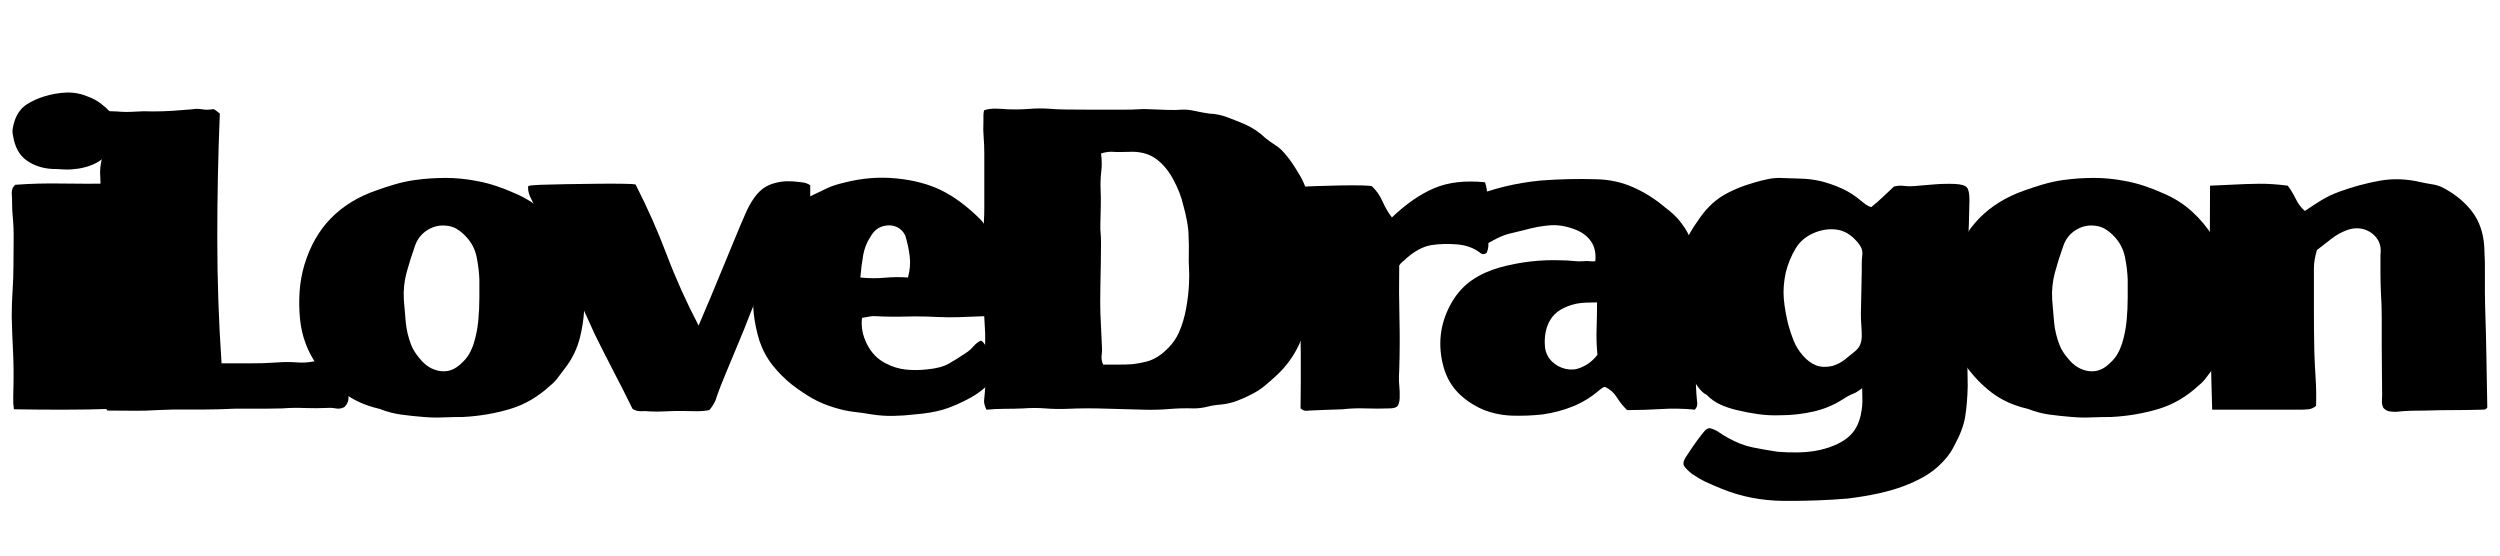
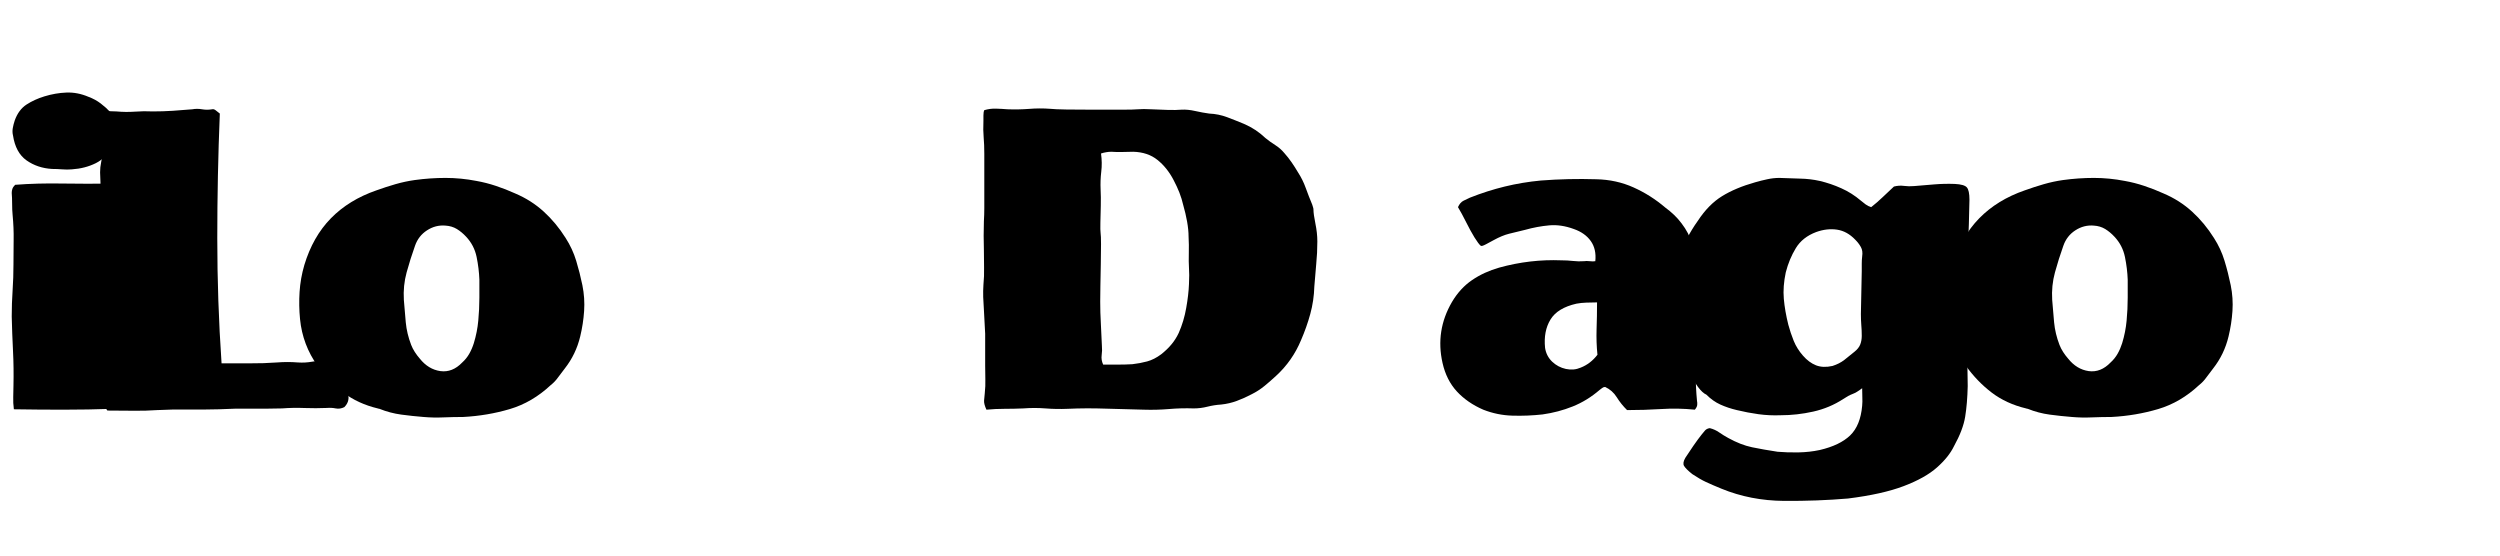
<svg xmlns="http://www.w3.org/2000/svg" version="1.2" preserveAspectRatio="xMidYMid meet" height="200" viewBox="0 0 675 150" zoomAndPan="magnify" width="900">
  <defs />
  <g id="bf3fcb318d">
    <g style="fill:#000000;fill-opacity:1;">
      <g transform="translate(-3.786, 110.616)">
        <path d="M 15.766 -84.594 C 17.766 -85.207 19.75 -85.551 21.719 -85.625 C 23.695 -85.707 25.688 -85.32 27.688 -84.469 C 28.926 -84.008 30.023 -83.41 30.984 -82.672 C 31.953 -81.941 32.828 -81.148 33.609 -80.297 C 34.609 -79.211 35.125 -77.766 35.156 -75.953 C 35.195 -74.141 34.953 -72.691 34.422 -71.609 C 33.18 -69.211 31.594 -67.531 29.656 -66.562 C 27.727 -65.602 25.566 -65.047 23.172 -64.891 C 22.328 -64.816 21.457 -64.816 20.562 -64.891 C 19.676 -64.961 18.77 -65 17.844 -65 C 15.219 -65.156 12.922 -65.926 10.953 -67.312 C 8.984 -68.707 7.766 -70.953 7.297 -74.047 C 7.141 -74.66 7.117 -75.316 7.234 -76.016 C 7.359 -76.711 7.535 -77.406 7.766 -78.094 C 8.461 -80.031 9.523 -81.461 10.953 -82.391 C 12.379 -83.316 13.984 -84.051 15.766 -84.594 Z M 34.188 -61.062 C 34.645 -60.445 34.93 -59.828 35.047 -59.203 C 35.16 -58.586 35.18 -57.973 35.109 -57.359 C 35.109 -54.891 35.066 -52.266 34.984 -49.484 C 34.91 -46.703 34.875 -44.07 34.875 -41.594 C 34.875 -38.738 34.875 -35.898 34.875 -33.078 C 34.875 -30.266 34.914 -27.426 35 -24.562 C 35 -21.781 34.957 -19.02 34.875 -16.281 C 34.801 -13.539 34.766 -10.738 34.766 -7.875 C 34.68 -7.102 34.676 -6.332 34.75 -5.562 C 34.832 -4.789 34.914 -3.977 35 -3.125 C 35.07 -2.664 35.086 -2.203 35.047 -1.734 C 35.016 -1.273 34.727 -0.773 34.188 -0.234 C 29.781 -0.078 25.352 0 20.906 0 C 16.469 0 12.008 -0.035 7.531 -0.109 C 7.375 -1.273 7.316 -2.379 7.359 -3.422 C 7.398 -4.461 7.422 -5.484 7.422 -6.484 C 7.492 -9.648 7.453 -12.781 7.297 -15.875 C 7.141 -18.969 7.023 -22.055 6.953 -25.141 C 6.953 -27.535 7.031 -29.891 7.188 -32.203 C 7.344 -34.523 7.422 -36.848 7.422 -39.172 C 7.422 -41.484 7.438 -43.703 7.469 -45.828 C 7.508 -47.953 7.414 -50.211 7.188 -52.609 C 7.102 -53.453 7.062 -54.438 7.062 -55.562 C 7.062 -56.688 7.023 -57.672 6.953 -58.516 C 6.953 -58.898 7.008 -59.266 7.125 -59.609 C 7.238 -59.961 7.488 -60.332 7.875 -60.719 C 11.895 -61.031 16.18 -61.145 20.734 -61.062 C 25.297 -60.988 29.781 -60.988 34.188 -61.062 Z M 34.188 -61.062" style="stroke:none" />
      </g>
    </g>
    <g style="fill:#000000;fill-opacity:1;">
      <g transform="translate(20.072, 110.616)">
        <path d="M 37.203 -81.109 C 37.504 -81.191 37.828 -81.098 38.172 -80.828 C 38.523 -80.555 38.895 -80.266 39.281 -79.953 C 38.82 -68.754 38.594 -57.535 38.594 -46.297 C 38.594 -35.055 38.977 -23.797 39.75 -12.516 L 47.391 -12.516 C 48.629 -12.516 49.848 -12.531 51.047 -12.562 C 52.242 -12.602 53.457 -12.664 54.688 -12.75 C 56.625 -12.906 58.52 -12.906 60.375 -12.75 C 61.688 -12.664 62.977 -12.738 64.25 -12.969 C 65.531 -13.207 66.785 -13.25 68.016 -13.094 C 68.711 -13.02 69.426 -13 70.156 -13.031 C 70.895 -13.07 71.613 -13.129 72.312 -13.203 C 73.156 -13.359 73.734 -13.094 74.047 -12.406 L 73.922 -7.641 C 73.773 -6.328 73.797 -5.07 73.984 -3.875 C 74.18 -2.676 73.816 -1.613 72.891 -0.688 C 72.117 -0.301 71.344 -0.188 70.562 -0.344 C 69.789 -0.5 68.984 -0.539 68.141 -0.469 C 66.203 -0.383 64.207 -0.379 62.156 -0.453 C 60.113 -0.535 58.086 -0.5 56.078 -0.344 C 53.223 -0.27 50.383 -0.25 47.562 -0.281 C 44.75 -0.32 41.91 -0.266 39.047 -0.109 C 36.266 -0.035 33.484 -0.016 30.703 -0.047 C 27.922 -0.086 25.141 -0.035 22.359 0.109 C 20.203 0.266 17.984 0.32 15.703 0.281 C 13.422 0.25 11.16 0.234 8.922 0.234 C 8.148 -0.691 7.766 -1.695 7.766 -2.781 C 7.766 -5.25 7.801 -7.738 7.875 -10.25 C 7.957 -12.758 7.879 -15.211 7.641 -17.609 C 7.492 -19.461 7.477 -21.316 7.594 -23.172 C 7.707 -25.023 7.648 -26.879 7.422 -28.734 C 7.336 -30.43 7.297 -32.129 7.297 -33.828 C 7.297 -35.535 7.258 -37.238 7.188 -38.938 C 7.188 -41.633 7.281 -44.316 7.469 -46.984 C 7.664 -49.648 7.648 -52.297 7.422 -54.922 C 7.266 -56.473 7.164 -58.02 7.125 -59.562 C 7.082 -61.102 7.023 -62.609 6.953 -64.078 C 6.953 -65.004 7.047 -65.91 7.234 -66.797 C 7.43 -67.691 7.492 -68.562 7.422 -69.406 C 7.422 -70.414 7.359 -71.727 7.234 -73.344 C 7.117 -74.969 7.062 -76.473 7.062 -77.859 C 7.062 -79.254 7.219 -80.066 7.531 -80.297 C 8.145 -80.535 8.781 -80.633 9.438 -80.594 C 10.094 -80.551 10.734 -80.531 11.359 -80.531 C 13.055 -80.375 14.711 -80.352 16.328 -80.469 C 17.953 -80.594 19.578 -80.613 21.203 -80.531 C 22.984 -80.531 24.781 -80.586 26.594 -80.703 C 28.406 -80.816 30.16 -80.953 31.859 -81.109 C 32.711 -81.266 33.582 -81.266 34.469 -81.109 C 35.363 -80.953 36.273 -80.953 37.203 -81.109 Z M 37.203 -81.109" style="stroke:none" />
      </g>
    </g>
    <g style="fill:#000000;fill-opacity:1;">
      <g transform="translate(75.557, 110.616)">
        <path d="M 36.391 -62 C 39.172 -62.383 41.953 -62.578 44.734 -62.578 C 47.516 -62.578 50.297 -62.305 53.078 -61.766 C 54.848 -61.453 56.602 -61.004 58.344 -60.422 C 60.082 -59.848 61.801 -59.176 63.5 -58.406 C 66.438 -57.164 69.023 -55.52 71.266 -53.469 C 73.504 -51.426 75.473 -49.051 77.172 -46.344 C 78.41 -44.414 79.359 -42.367 80.016 -40.203 C 80.672 -38.047 81.227 -35.848 81.688 -33.609 C 82.156 -31.285 82.312 -28.961 82.156 -26.641 C 82 -24.328 81.648 -22.051 81.109 -19.812 C 80.336 -16.57 78.945 -13.676 76.938 -11.125 C 76.32 -10.352 75.723 -9.562 75.141 -8.75 C 74.566 -7.938 73.891 -7.223 73.109 -6.609 C 69.797 -3.516 66.129 -1.367 62.109 -0.172 C 58.086 1.023 53.879 1.738 49.484 1.969 C 47.773 1.969 46.016 2.004 44.203 2.078 C 42.391 2.16 40.594 2.125 38.812 1.969 C 36.812 1.812 34.805 1.598 32.797 1.328 C 30.785 1.055 28.816 0.535 26.891 -0.234 C 26.805 -0.234 26.723 -0.25 26.641 -0.281 C 26.566 -0.32 26.492 -0.344 26.422 -0.344 C 22.867 -1.195 19.773 -2.625 17.141 -4.625 C 14.516 -6.633 12.203 -9.031 10.203 -11.812 C 7.492 -15.602 5.91 -19.816 5.453 -24.453 C 5.211 -26.922 5.172 -29.367 5.328 -31.797 C 5.484 -34.234 5.91 -36.648 6.609 -39.047 C 8.148 -44.148 10.539 -48.359 13.781 -51.672 C 17.031 -54.992 21.129 -57.508 26.078 -59.219 C 27.773 -59.832 29.488 -60.391 31.219 -60.891 C 32.957 -61.391 34.68 -61.758 36.391 -62 Z M 44.734 -49.703 C 42.953 -49.859 41.285 -49.43 39.734 -48.422 C 38.191 -47.422 37.113 -46.035 36.5 -44.266 C 35.645 -41.867 34.891 -39.473 34.234 -37.078 C 33.578 -34.68 33.328 -32.207 33.484 -29.656 C 33.641 -27.656 33.812 -25.629 34 -23.578 C 34.195 -21.535 34.68 -19.508 35.453 -17.5 C 35.691 -16.875 36.02 -16.234 36.438 -15.578 C 36.863 -14.922 37.312 -14.328 37.781 -13.797 C 39.32 -11.859 41.172 -10.734 43.328 -10.422 C 45.492 -10.117 47.469 -10.895 49.25 -12.75 C 50.02 -13.445 50.656 -14.238 51.156 -15.125 C 51.656 -16.008 52.062 -16.953 52.375 -17.953 C 52.988 -19.961 53.391 -21.988 53.578 -24.031 C 53.773 -26.082 53.875 -28.156 53.875 -30.25 L 53.875 -35.109 C 53.801 -37.117 53.551 -39.164 53.125 -41.25 C 52.695 -43.332 51.754 -45.148 50.297 -46.703 C 49.516 -47.547 48.68 -48.238 47.797 -48.781 C 46.91 -49.32 45.891 -49.629 44.734 -49.703 Z M 44.734 -49.703" style="stroke:none" />
      </g>
    </g>
    <g style="fill:#000000;fill-opacity:1;">
      <g transform="translate(140.31, 110.616)">
-         <path d="M 73.812 -61.641 C 74.508 -61.566 75.281 -61.488 76.125 -61.406 C 76.977 -61.332 77.754 -61.066 78.453 -60.609 L 78.453 -52.031 C 78.367 -51.801 78.328 -51.508 78.328 -51.156 C 78.328 -50.812 78.25 -50.523 78.094 -50.297 C 78.02 -50.211 77.848 -50.172 77.578 -50.172 C 77.305 -50.172 77.133 -50.172 77.062 -50.172 C 75.352 -50.555 73.844 -50.207 72.531 -49.125 C 71.219 -48.051 70.332 -46.852 69.875 -45.531 C 68.633 -42.445 67.375 -39.188 66.094 -35.75 C 64.82 -32.312 63.531 -29.008 62.219 -25.844 C 61.219 -23.219 60.176 -20.629 59.094 -18.078 C 58.008 -15.523 56.93 -12.938 55.859 -10.312 C 55.316 -9 54.789 -7.703 54.281 -6.422 C 53.781 -5.148 53.301 -3.82 52.844 -2.438 C 52.457 -1.582 51.914 -0.734 51.219 0.109 C 49.977 0.348 48.703 0.445 47.391 0.406 C 46.078 0.363 44.766 0.344 43.453 0.344 C 42.066 0.344 40.676 0.379 39.281 0.453 C 37.895 0.535 36.539 0.539 35.219 0.469 C 34.445 0.383 33.633 0.363 32.781 0.406 C 31.938 0.445 31.164 0.234 30.469 -0.234 C 28.77 -3.711 27.051 -7.109 25.312 -10.422 C 23.582 -13.742 21.863 -17.145 20.156 -20.625 C 17.613 -26.188 15.102 -31.75 12.625 -37.312 C 10.156 -42.875 7.492 -48.359 4.641 -53.766 L 3.016 -57.125 C 2.785 -57.508 2.594 -58.008 2.438 -58.625 C 2.281 -59.25 2.238 -59.832 2.312 -60.375 C 2.551 -60.531 3.633 -60.645 5.562 -60.719 C 7.488 -60.789 9.82 -60.848 12.562 -60.891 C 15.312 -60.93 18.055 -60.969 20.797 -61 C 23.535 -61.039 25.891 -61.039 27.859 -61 C 29.836 -60.969 30.977 -60.91 31.281 -60.828 C 34.445 -54.648 37.25 -48.336 39.688 -41.891 C 42.125 -35.441 45 -29.051 48.312 -22.719 L 51.562 -30.359 C 52.875 -33.598 54.207 -36.82 55.562 -40.031 C 56.914 -43.238 58.25 -46.461 59.562 -49.703 C 60.02 -50.785 60.539 -51.984 61.125 -53.297 C 61.707 -54.609 62.344 -55.77 63.031 -56.781 C 64.344 -58.789 65.926 -60.141 67.781 -60.828 C 69.633 -61.523 71.645 -61.797 73.812 -61.641 Z M 73.812 -61.641" style="stroke:none" />
-       </g>
+         </g>
    </g>
    <g style="fill:#000000;fill-opacity:1;">
      <g transform="translate(198.112, 110.616)">
-         <path d="M 43.797 -62.453 C 48.586 -61.992 52.719 -60.895 56.188 -59.156 C 59.664 -57.414 63.109 -54.848 66.516 -51.453 C 67.211 -50.754 67.77 -49.977 68.188 -49.125 C 68.613 -48.281 69.062 -47.43 69.531 -46.578 C 71.227 -43.492 72.27 -40.406 72.656 -37.312 C 73.039 -34.219 73.156 -30.816 73 -27.109 C 73 -26.648 72.922 -26.188 72.766 -25.719 C 72.691 -25.332 72.383 -25.16 71.844 -25.203 C 71.301 -25.242 70.836 -25.266 70.453 -25.266 C 68.367 -25.266 66.551 -25.223 65 -25.141 C 63.457 -25.066 61.895 -25.008 60.312 -24.969 C 58.727 -24.926 56.895 -24.945 54.812 -25.031 C 51.945 -25.188 49.125 -25.223 46.344 -25.141 C 43.562 -25.066 40.742 -25.109 37.891 -25.266 C 37.348 -25.266 36.805 -25.203 36.266 -25.078 C 35.723 -24.961 35.18 -24.867 34.641 -24.797 C 34.336 -22.398 34.785 -20.023 35.984 -17.672 C 37.18 -15.316 38.859 -13.598 41.016 -12.516 C 42.797 -11.586 44.629 -11.023 46.516 -10.828 C 48.41 -10.641 50.328 -10.66 52.266 -10.891 C 54.734 -11.117 56.68 -11.641 58.109 -12.453 C 59.535 -13.266 61.219 -14.328 63.156 -15.641 C 63.695 -16.023 64.234 -16.523 64.766 -17.141 C 65.305 -17.766 65.891 -18.234 66.516 -18.547 C 66.816 -18.773 67.258 -18.441 67.844 -17.547 C 68.426 -16.66 69.082 -15.52 69.812 -14.125 C 70.551 -12.738 71.266 -11.312 71.953 -9.844 C 70.797 -8.613 69.52 -7.398 68.125 -6.203 C 66.738 -5.004 65.352 -4.02 63.969 -3.25 C 61.258 -1.781 58.82 -0.719 56.656 -0.062 C 54.5 0.594 51.875 1.039 48.781 1.281 C 46.926 1.508 45.031 1.641 43.094 1.672 C 41.164 1.711 39.238 1.582 37.312 1.281 C 35.457 0.969 33.816 0.734 32.391 0.578 C 30.961 0.422 29.32 0.07 27.469 -0.469 C 25.145 -1.156 23.094 -2 21.312 -3 C 19.539 -4.008 17.691 -5.25 15.766 -6.719 C 13.828 -8.258 12.086 -9.992 10.547 -11.922 C 9.004 -13.859 7.805 -16.066 6.953 -18.547 C 6.18 -21.016 5.66 -23.52 5.391 -26.062 C 5.117 -28.613 5.176 -31.164 5.562 -33.719 C 6.102 -36.883 6.973 -39.938 8.172 -42.875 C 9.367 -45.812 11.008 -48.594 13.094 -51.219 C 14.25 -52.688 15.52 -54 16.906 -55.156 C 18.301 -56.312 19.848 -57.273 21.547 -58.047 C 23.016 -58.742 24.27 -59.344 25.312 -59.844 C 26.363 -60.352 27.852 -60.836 29.781 -61.297 C 32.176 -61.91 34.508 -62.312 36.781 -62.5 C 39.062 -62.695 41.398 -62.68 43.797 -62.453 Z M 45.312 -48.438 C 44.145 -49.52 42.734 -49.941 41.078 -49.703 C 39.422 -49.473 38.129 -48.625 37.203 -47.156 C 36.035 -45.457 35.281 -43.625 34.938 -41.656 C 34.594 -39.688 34.344 -37.695 34.188 -35.688 C 36.426 -35.457 38.586 -35.438 40.672 -35.625 C 42.754 -35.82 44.879 -35.844 47.047 -35.688 C 47.586 -37.695 47.738 -39.629 47.5 -41.484 C 47.27 -43.336 46.883 -45.148 46.344 -46.922 C 46.113 -47.461 45.77 -47.969 45.312 -48.438 Z M 45.312 -48.438" style="stroke:none" />
-       </g>
+         </g>
    </g>
    <g style="fill:#000000;fill-opacity:1;">
      <g transform="translate(258.464, 110.616)">
        <path d="M 25.141 -81.234 C 25.836 -81.148 27.305 -81.086 29.547 -81.047 C 31.785 -81.016 34.238 -81 36.906 -81 C 39.57 -81 42.023 -81 44.266 -81 C 46.504 -81 48.008 -81.035 48.781 -81.109 C 49.707 -81.191 50.906 -81.191 52.375 -81.109 C 53.844 -81.035 55.328 -80.977 56.828 -80.938 C 58.336 -80.895 59.555 -80.914 60.484 -81 C 61.641 -81.07 62.895 -80.953 64.25 -80.641 C 65.602 -80.336 66.859 -80.109 68.016 -79.953 C 69.711 -79.879 71.332 -79.551 72.875 -78.969 C 74.426 -78.383 75.938 -77.785 77.406 -77.172 C 79.57 -76.242 81.504 -74.969 83.203 -73.344 C 84.047 -72.656 84.93 -72.02 85.859 -71.438 C 86.785 -70.852 87.598 -70.141 88.297 -69.297 C 88.992 -68.523 89.648 -67.691 90.266 -66.797 C 90.879 -65.91 91.457 -65.004 92 -64.078 C 92.852 -62.766 93.551 -61.352 94.094 -59.844 C 94.633 -58.344 95.211 -56.859 95.828 -55.391 C 95.898 -55.16 95.973 -54.926 96.047 -54.688 C 96.129 -54.457 96.172 -54.227 96.172 -54 C 96.172 -53.227 96.344 -51.988 96.688 -50.281 C 97.039 -48.582 97.219 -46.961 97.219 -45.422 C 97.219 -43.336 97.117 -41.328 96.922 -39.391 C 96.734 -37.461 96.562 -35.414 96.406 -33.25 C 96.332 -30.707 95.969 -28.238 95.312 -25.844 C 94.656 -23.445 93.82 -21.086 92.812 -18.766 C 91.27 -15.055 89.031 -11.852 86.094 -9.156 C 85.094 -8.227 84.051 -7.316 82.969 -6.422 C 81.883 -5.535 80.723 -4.785 79.484 -4.172 C 78.172 -3.473 76.836 -2.875 75.484 -2.375 C 74.141 -1.875 72.734 -1.547 71.266 -1.391 C 70.023 -1.316 68.785 -1.125 67.547 -0.812 C 66.316 -0.5 65.082 -0.344 63.844 -0.344 C 61.602 -0.426 59.363 -0.367 57.125 -0.172 C 54.883 0.016 52.645 0.07 50.406 0 C 47.008 -0.07 43.57 -0.164 40.094 -0.281 C 36.613 -0.406 33.176 -0.391 29.781 -0.234 C 27.77 -0.148 25.781 -0.188 23.812 -0.344 C 21.844 -0.5 19.852 -0.5 17.844 -0.344 C 16.145 -0.27 14.461 -0.234 12.797 -0.234 C 11.141 -0.234 9.5 -0.156 7.875 0 C 7.414 -1 7.203 -1.805 7.234 -2.422 C 7.273 -3.047 7.336 -3.707 7.422 -4.406 C 7.566 -5.719 7.617 -6.988 7.578 -8.219 C 7.547 -9.457 7.531 -10.695 7.531 -11.938 L 7.531 -20.516 L 7.188 -27 C 7.102 -28.156 7.039 -29.289 7 -30.406 C 6.969 -31.531 6.988 -32.633 7.062 -33.719 C 7.219 -35.258 7.273 -36.82 7.234 -38.406 C 7.203 -39.988 7.188 -41.555 7.188 -43.109 C 7.102 -45.648 7.102 -48.238 7.188 -50.875 C 7.258 -52.031 7.297 -53.207 7.297 -54.406 C 7.297 -55.602 7.297 -56.781 7.297 -57.938 L 7.297 -69.062 C 7.297 -70.758 7.238 -72.242 7.125 -73.516 C 7.008 -74.797 6.988 -76.285 7.062 -77.984 C 7.062 -78.297 7.062 -78.781 7.062 -79.438 C 7.062 -80.094 7.141 -80.57 7.297 -80.875 C 8.379 -81.188 9.441 -81.32 10.484 -81.281 C 11.523 -81.25 12.551 -81.191 13.562 -81.109 C 15.562 -81.035 17.508 -81.07 19.406 -81.219 C 21.301 -81.375 23.211 -81.379 25.141 -81.234 Z M 47.516 -69.641 C 46.504 -69.641 45.516 -69.617 44.547 -69.578 C 43.586 -69.547 42.602 -69.566 41.594 -69.641 C 41.133 -69.641 40.672 -69.598 40.203 -69.516 C 39.742 -69.441 39.281 -69.328 38.812 -69.172 C 39.051 -67.473 39.07 -65.832 38.875 -64.25 C 38.688 -62.664 38.629 -61.062 38.703 -59.438 C 38.773 -58.125 38.789 -56.656 38.75 -55.031 C 38.719 -53.414 38.68 -51.91 38.641 -50.516 C 38.609 -49.129 38.629 -48.164 38.703 -47.625 C 38.773 -47.238 38.812 -46.254 38.812 -44.672 C 38.812 -43.086 38.789 -41.27 38.75 -39.219 C 38.719 -37.176 38.68 -35.227 38.641 -33.375 C 38.609 -31.52 38.594 -30.129 38.594 -29.203 C 38.594 -27.266 38.648 -25.289 38.766 -23.281 C 38.879 -21.281 38.973 -19.273 39.047 -17.266 C 39.129 -16.41 39.109 -15.555 38.984 -14.703 C 38.867 -13.859 39.004 -13.016 39.391 -12.172 C 40.629 -12.172 41.941 -12.172 43.328 -12.172 C 44.723 -12.172 46.039 -12.207 47.281 -12.281 C 48.664 -12.438 49.992 -12.688 51.266 -13.031 C 52.547 -13.383 53.805 -14.023 55.047 -14.953 C 56.117 -15.797 57.039 -16.68 57.812 -17.609 C 58.594 -18.535 59.254 -19.578 59.797 -20.734 C 60.723 -22.828 61.395 -25.066 61.812 -27.453 C 62.238 -29.848 62.488 -32.008 62.562 -33.938 C 62.645 -35.875 62.648 -37.156 62.578 -37.781 C 62.492 -39.32 62.473 -40.828 62.516 -42.297 C 62.555 -43.766 62.535 -45.234 62.453 -46.703 C 62.453 -47.93 62.316 -49.301 62.047 -50.812 C 61.773 -52.32 61.445 -53.734 61.062 -55.047 C 60.758 -56.359 60.395 -57.551 59.969 -58.625 C 59.539 -59.707 59.02 -60.832 58.406 -62 C 57.238 -64.238 55.785 -66.051 54.047 -67.438 C 52.316 -68.832 50.141 -69.566 47.516 -69.641 Z M 47.516 -69.641" style="stroke:none" />
      </g>
    </g>
    <g style="fill:#000000;fill-opacity:1;">
      <g transform="translate(342.913, 110.616)">
-         <path d="M 58.047 -61.406 C 58.43 -60.176 58.625 -59.055 58.625 -58.047 C 58.625 -57.047 58.664 -56.004 58.75 -54.922 C 58.906 -52.766 58.906 -50.602 58.75 -48.438 C 58.75 -47.426 58.805 -46.398 58.922 -45.359 C 59.035 -44.316 58.898 -43.332 58.516 -42.406 C 57.898 -41.863 57.281 -41.863 56.656 -42.406 C 55.039 -43.645 53.07 -44.379 50.75 -44.609 C 48.125 -44.836 45.727 -44.781 43.562 -44.438 C 41.406 -44.094 39.164 -42.914 36.844 -40.906 C 36.539 -40.594 36.191 -40.281 35.797 -39.969 C 35.41 -39.664 35.102 -39.32 34.875 -38.938 C 34.801 -33.988 34.82 -29.254 34.938 -24.734 C 35.051 -20.211 35.031 -15.484 34.875 -10.547 C 34.801 -9.617 34.781 -8.672 34.812 -7.703 C 34.852 -6.734 34.914 -5.785 35 -4.859 L 35 -3.016 C 34.914 -1.93 34.68 -1.211 34.297 -0.859 C 33.91 -0.516 33.176 -0.344 32.094 -0.344 C 30.008 -0.27 27.926 -0.27 25.844 -0.344 C 23.758 -0.426 21.672 -0.348 19.578 -0.109 C 18.109 -0.035 16.617 0.016 15.109 0.047 C 13.609 0.086 12.086 0.148 10.547 0.234 C 10.234 0.305 9.883 0.32 9.5 0.281 C 9.113 0.25 8.691 0.039 8.234 -0.344 C 8.379 -10.082 8.316 -19.953 8.047 -29.953 C 7.773 -39.953 7.41 -49.973 6.953 -60.016 C 8.035 -60.172 9.695 -60.285 11.938 -60.359 C 14.176 -60.441 16.508 -60.504 18.938 -60.547 C 21.375 -60.586 23.422 -60.586 25.078 -60.547 C 26.742 -60.504 27.578 -60.406 27.578 -60.25 C 28.734 -59.164 29.66 -57.832 30.359 -56.25 C 31.055 -54.664 31.906 -53.219 32.906 -51.906 C 36.695 -55.539 40.484 -58.164 44.266 -59.781 C 48.047 -61.406 52.641 -61.945 58.047 -61.406 Z M 58.047 -61.406" style="stroke:none" />
-       </g>
+         </g>
    </g>
    <g style="fill:#000000;fill-opacity:1;">
      <g transform="translate(383.685, 110.616)">
        <path d="M 47.281 -62.219 C 50.906 -62.145 54.266 -61.41 57.359 -60.016 C 60.453 -58.629 63.312 -56.816 65.938 -54.578 C 66.781 -53.961 67.566 -53.305 68.297 -52.609 C 69.035 -51.91 69.719 -51.141 70.344 -50.297 C 71.656 -48.586 72.598 -46.785 73.172 -44.891 C 73.754 -43.004 74.082 -41.055 74.156 -39.047 C 74.238 -35.422 74.297 -31.77 74.328 -28.094 C 74.367 -24.426 74.352 -20.781 74.281 -17.156 C 74.195 -14.758 74.156 -12.305 74.156 -9.797 C 74.156 -7.285 74.27 -4.832 74.5 -2.438 C 74.582 -2.051 74.602 -1.66 74.562 -1.266 C 74.52 -0.879 74.305 -0.457 73.922 0 C 70.91 -0.312 67.879 -0.367 64.828 -0.172 C 61.773 0.016 58.707 0.109 55.625 0.109 C 54.539 -0.961 53.613 -2.117 52.844 -3.359 C 52.07 -4.598 51.023 -5.523 49.703 -6.141 C 49.398 -6.141 49.129 -6.039 48.891 -5.844 C 48.66 -5.656 48.43 -5.484 48.203 -5.328 C 45.961 -3.398 43.547 -1.914 40.953 -0.875 C 38.367 0.164 35.648 0.883 32.797 1.281 C 30.086 1.582 27.379 1.691 24.672 1.609 C 21.973 1.535 19.348 1 16.797 0 C 13.941 -1.238 11.566 -2.879 9.672 -4.922 C 7.785 -6.973 6.492 -9.539 5.797 -12.625 C 4.484 -18.426 5.332 -23.91 8.344 -29.078 C 9.812 -31.555 11.625 -33.531 13.781 -35 C 15.945 -36.469 18.383 -37.586 21.094 -38.359 C 26.656 -39.898 32.254 -40.555 37.891 -40.328 C 38.973 -40.328 40.016 -40.27 41.016 -40.156 C 42.023 -40.039 43.031 -40.02 44.031 -40.094 C 44.414 -40.164 44.914 -40.164 45.531 -40.094 C 46.156 -40.02 46.66 -40.02 47.047 -40.094 C 47.273 -42.258 46.867 -44.07 45.828 -45.531 C 44.785 -47 43.258 -48.082 41.25 -48.781 C 38.938 -49.633 36.719 -49.961 34.594 -49.766 C 32.469 -49.578 30.285 -49.172 28.047 -48.547 C 26.422 -48.16 24.988 -47.812 23.75 -47.5 C 22.52 -47.195 21.129 -46.617 19.578 -45.766 C 19.035 -45.461 18.359 -45.098 17.547 -44.672 C 16.742 -44.242 16.266 -44.109 16.109 -44.266 C 15.723 -44.578 15.16 -45.328 14.422 -46.516 C 13.691 -47.711 12.941 -49.082 12.172 -50.625 C 11.398 -52.176 10.664 -53.531 9.969 -54.688 C 10.352 -55.539 10.852 -56.117 11.469 -56.422 C 12.094 -56.734 12.672 -57.008 13.203 -57.25 C 16.297 -58.477 19.426 -59.477 22.594 -60.25 C 25.758 -61.02 29.004 -61.562 32.328 -61.875 C 37.348 -62.258 42.332 -62.375 47.281 -62.219 Z M 47.516 -28.969 C 46.504 -28.969 45.535 -28.945 44.609 -28.906 C 43.68 -28.875 42.797 -28.781 41.953 -28.625 C 38.547 -27.852 36.207 -26.422 34.938 -24.328 C 33.664 -22.242 33.18 -19.695 33.484 -16.688 C 33.711 -15.219 34.348 -13.977 35.391 -12.969 C 36.441 -11.969 37.68 -11.312 39.109 -11 C 40.535 -10.695 41.867 -10.816 43.109 -11.359 C 44.879 -12.055 46.383 -13.211 47.625 -14.828 C 47.395 -17.066 47.316 -19.363 47.391 -21.719 C 47.473 -24.082 47.516 -26.5 47.516 -28.969 Z M 47.516 -28.969" style="stroke:none" />
      </g>
    </g>
    <g style="fill:#000000;fill-opacity:1;">
      <g transform="translate(446.237, 110.616)">
        <path d="M 34.188 -62.578 C 36.039 -62.492 37.895 -62.43 39.75 -62.391 C 41.602 -62.359 43.379 -62.148 45.078 -61.766 C 47.086 -61.297 49.035 -60.633 50.922 -59.781 C 52.816 -58.938 54.578 -57.82 56.203 -56.438 C 56.586 -56.125 57.008 -55.789 57.469 -55.438 C 57.938 -55.094 58.441 -54.844 58.984 -54.688 C 60.066 -55.539 61.109 -56.445 62.109 -57.406 C 63.109 -58.375 64.113 -59.32 65.125 -60.25 C 66.051 -60.488 66.957 -60.547 67.844 -60.422 C 68.727 -60.305 69.633 -60.289 70.562 -60.375 C 72.344 -60.531 74.16 -60.68 76.016 -60.828 C 77.867 -60.984 79.723 -61.023 81.578 -60.953 C 83.273 -60.867 84.352 -60.555 84.812 -60.016 C 85.281 -59.484 85.516 -58.363 85.516 -56.656 C 85.441 -52.332 85.305 -47.969 85.109 -43.562 C 84.922 -39.164 84.977 -34.801 85.281 -30.469 C 85.438 -27.926 85.398 -25.379 85.172 -22.828 C 84.941 -20.273 84.863 -17.688 84.938 -15.062 C 84.938 -13.594 84.953 -12.145 84.984 -10.719 C 85.023 -9.289 85.047 -7.844 85.047 -6.375 C 84.973 -3.207 84.742 -0.445 84.359 1.906 C 83.973 4.27 82.969 6.914 81.344 9.844 C 80.414 11.781 78.891 13.691 76.766 15.578 C 74.641 17.473 71.645 19.156 67.781 20.625 C 63.926 22.094 58.906 23.211 52.719 23.984 C 47.238 24.453 41.484 24.664 35.453 24.625 C 29.43 24.582 23.797 23.484 18.547 21.328 C 16.836 20.629 15.441 20.023 14.359 19.516 C 13.285 19.016 12.051 18.301 10.656 17.375 C 9.5 16.445 8.766 15.711 8.453 15.172 C 8.148 14.641 8.27 13.91 8.812 12.984 C 9.352 12.129 10.066 11.062 10.953 9.781 C 11.836 8.508 12.586 7.488 13.203 6.719 C 13.516 6.332 13.82 5.961 14.125 5.609 C 14.438 5.266 14.863 5.055 15.406 4.984 C 16.332 5.211 17.18 5.598 17.953 6.141 C 18.734 6.68 19.547 7.18 20.391 7.641 C 22.629 8.879 24.77 9.711 26.812 10.141 C 28.863 10.566 31.164 10.973 33.719 11.359 C 35.5 11.516 37.391 11.57 39.391 11.531 C 41.398 11.488 43.297 11.273 45.078 10.891 C 48.703 10.047 51.441 8.734 53.297 6.953 C 55.148 5.172 56.234 2.504 56.547 -1.047 C 56.617 -1.816 56.633 -2.566 56.594 -3.297 C 56.562 -4.035 56.547 -4.867 56.547 -5.797 C 55.547 -5.023 54.676 -4.504 53.938 -4.234 C 53.207 -3.961 52.379 -3.516 51.453 -2.891 C 48.973 -1.273 46.266 -0.141 43.328 0.516 C 40.398 1.172 37.469 1.5 34.531 1.5 C 32.52 1.582 30.531 1.488 28.562 1.219 C 26.594 0.945 24.645 0.578 22.719 0.109 C 21.094 -0.273 19.602 -0.773 18.25 -1.391 C 16.895 -2.004 15.641 -2.895 14.484 -4.062 C 13.785 -4.363 13.031 -5.055 12.219 -6.141 C 11.414 -7.223 10.664 -8.398 9.969 -9.672 C 9.27 -10.953 8.727 -11.977 8.344 -12.75 C 7.57 -14.758 6.973 -16.805 6.547 -18.891 C 6.117 -20.973 5.789 -23.02 5.562 -25.031 C 5.25 -27.727 5.188 -30.41 5.375 -33.078 C 5.57 -35.742 6.133 -38.391 7.062 -41.016 C 8.301 -44.648 10.004 -47.973 12.172 -50.984 C 14.098 -53.922 16.273 -56.141 18.703 -57.641 C 21.141 -59.148 24.133 -60.406 27.688 -61.406 C 28.77 -61.719 29.852 -61.988 30.938 -62.219 C 32.02 -62.457 33.102 -62.578 34.188 -62.578 Z M 44.141 -47.969 C 41.672 -47.039 39.836 -45.594 38.641 -43.625 C 37.441 -41.656 36.535 -39.473 35.922 -37.078 C 35.379 -34.523 35.203 -32.148 35.391 -29.953 C 35.586 -27.754 35.992 -25.414 36.609 -22.938 C 37.004 -21.469 37.488 -20.02 38.062 -18.594 C 38.645 -17.164 39.477 -15.832 40.562 -14.594 C 41.633 -13.363 42.805 -12.492 44.078 -11.984 C 45.359 -11.484 46.848 -11.426 48.547 -11.812 C 49.785 -12.207 50.848 -12.75 51.734 -13.438 C 52.629 -14.133 53.539 -14.867 54.469 -15.641 C 55.238 -16.254 55.758 -16.91 56.031 -17.609 C 56.301 -18.305 56.438 -19.082 56.438 -19.938 C 56.438 -20.938 56.395 -21.914 56.312 -22.875 C 56.238 -23.844 56.203 -24.832 56.203 -25.844 L 56.438 -37.422 C 56.438 -38.047 56.438 -38.703 56.438 -39.391 C 56.438 -40.086 56.473 -40.75 56.547 -41.375 C 56.703 -42.375 56.586 -43.219 56.203 -43.906 C 55.816 -44.602 55.312 -45.266 54.688 -45.891 C 53.219 -47.43 51.578 -48.336 49.766 -48.609 C 47.953 -48.879 46.078 -48.664 44.141 -47.969 Z M 44.141 -47.969" style="stroke:none" />
      </g>
    </g>
    <g style="fill:#000000;fill-opacity:1;">
      <g transform="translate(520.607, 110.616)">
        <path d="M 36.391 -62 C 39.172 -62.383 41.953 -62.578 44.734 -62.578 C 47.516 -62.578 50.297 -62.305 53.078 -61.766 C 54.848 -61.453 56.602 -61.004 58.344 -60.422 C 60.082 -59.848 61.801 -59.176 63.5 -58.406 C 66.438 -57.164 69.023 -55.52 71.266 -53.469 C 73.504 -51.426 75.473 -49.051 77.172 -46.344 C 78.41 -44.414 79.359 -42.367 80.016 -40.203 C 80.672 -38.047 81.227 -35.848 81.688 -33.609 C 82.156 -31.285 82.312 -28.961 82.156 -26.641 C 82 -24.328 81.648 -22.051 81.109 -19.812 C 80.336 -16.57 78.945 -13.676 76.938 -11.125 C 76.32 -10.352 75.723 -9.562 75.141 -8.75 C 74.566 -7.938 73.891 -7.223 73.109 -6.609 C 69.797 -3.516 66.129 -1.367 62.109 -0.172 C 58.086 1.023 53.879 1.738 49.484 1.969 C 47.773 1.969 46.016 2.004 44.203 2.078 C 42.391 2.16 40.594 2.125 38.812 1.969 C 36.812 1.812 34.805 1.598 32.797 1.328 C 30.785 1.055 28.816 0.535 26.891 -0.234 C 26.805 -0.234 26.723 -0.25 26.641 -0.281 C 26.566 -0.32 26.492 -0.344 26.422 -0.344 C 22.867 -1.195 19.773 -2.625 17.141 -4.625 C 14.516 -6.633 12.203 -9.031 10.203 -11.812 C 7.492 -15.602 5.91 -19.816 5.453 -24.453 C 5.211 -26.922 5.172 -29.367 5.328 -31.797 C 5.484 -34.234 5.91 -36.648 6.609 -39.047 C 8.148 -44.148 10.539 -48.359 13.781 -51.672 C 17.031 -54.992 21.129 -57.508 26.078 -59.219 C 27.773 -59.832 29.488 -60.391 31.219 -60.891 C 32.957 -61.391 34.68 -61.758 36.391 -62 Z M 44.734 -49.703 C 42.953 -49.859 41.285 -49.43 39.734 -48.422 C 38.191 -47.422 37.113 -46.035 36.5 -44.266 C 35.645 -41.867 34.891 -39.473 34.234 -37.078 C 33.578 -34.68 33.328 -32.207 33.484 -29.656 C 33.641 -27.656 33.812 -25.629 34 -23.578 C 34.195 -21.535 34.68 -19.508 35.453 -17.5 C 35.691 -16.875 36.02 -16.234 36.438 -15.578 C 36.863 -14.922 37.312 -14.328 37.781 -13.797 C 39.32 -11.859 41.172 -10.734 43.328 -10.422 C 45.492 -10.117 47.469 -10.895 49.25 -12.75 C 50.02 -13.445 50.656 -14.238 51.156 -15.125 C 51.656 -16.008 52.062 -16.953 52.375 -17.953 C 52.988 -19.961 53.391 -21.988 53.578 -24.031 C 53.773 -26.082 53.875 -28.156 53.875 -30.25 L 53.875 -35.109 C 53.801 -37.117 53.551 -39.164 53.125 -41.25 C 52.695 -43.332 51.754 -45.148 50.297 -46.703 C 49.516 -47.547 48.68 -48.238 47.797 -48.781 C 46.91 -49.32 45.891 -49.629 44.734 -49.703 Z M 44.734 -49.703" style="stroke:none" />
      </g>
    </g>
    <g style="fill:#000000;fill-opacity:1;">
      <g transform="translate(589.647, 110.616)">
-         <path d="M 64.078 -61.406 C 65.16 -61.176 66.203 -60.984 67.203 -60.828 C 68.211 -60.68 69.219 -60.336 70.219 -59.797 C 73.383 -58.098 75.93 -55.973 77.859 -53.422 C 79.797 -50.867 80.879 -47.703 81.109 -43.922 C 81.266 -41.211 81.32 -38.488 81.281 -35.75 C 81.25 -33.008 81.27 -30.285 81.344 -27.578 C 81.5 -23.098 81.613 -18.598 81.688 -14.078 C 81.77 -9.555 81.848 -5.055 81.922 -0.578 C 81.691 -0.266 81.457 -0.086 81.219 -0.047 C 80.988 -0.016 80.723 0 80.422 0 C 77.941 0.07 75.445 0.109 72.938 0.109 C 70.426 0.109 67.938 0.148 65.469 0.234 C 64 0.234 62.625 0.25 61.344 0.281 C 60.07 0.32 58.707 0.422 57.25 0.578 C 56.625 0.578 56.039 0.535 55.5 0.453 C 54.957 0.379 54.414 0.07 53.875 -0.469 C 53.57 -1.082 53.438 -1.676 53.469 -2.25 C 53.508 -2.832 53.531 -3.395 53.531 -3.938 C 53.531 -6.176 53.508 -8.438 53.469 -10.719 C 53.438 -13 53.422 -15.219 53.422 -17.375 C 53.422 -19.852 53.422 -22.289 53.422 -24.688 C 53.422 -27.082 53.344 -29.473 53.188 -31.859 C 53.113 -33.566 53.078 -35.211 53.078 -36.797 C 53.078 -38.379 53.078 -40.055 53.078 -41.828 C 53.305 -43.609 52.973 -45.098 52.078 -46.297 C 51.191 -47.492 50.016 -48.301 48.547 -48.719 C 47.078 -49.145 45.535 -49.051 43.922 -48.438 C 42.453 -47.895 41.078 -47.117 39.797 -46.109 C 38.523 -45.109 37.234 -44.109 35.922 -43.109 C 35.691 -42.336 35.5 -41.523 35.344 -40.672 C 35.188 -39.816 35.109 -38.969 35.109 -38.125 C 35.109 -34.332 35.109 -30.582 35.109 -26.875 C 35.109 -23.176 35.145 -19.43 35.219 -15.641 C 35.301 -13.242 35.422 -10.828 35.578 -8.391 C 35.734 -5.961 35.77 -3.516 35.688 -1.047 C 35.07 -0.504 34.395 -0.191 33.656 -0.109 C 32.926 -0.035 32.176 0 31.406 0 L 7.641 0 C 7.336 -9.969 7.145 -20.031 7.062 -30.188 C 6.988 -40.344 6.988 -50.441 7.062 -60.484 C 9.383 -60.566 11.566 -60.664 13.609 -60.781 C 15.66 -60.895 17.844 -60.969 20.156 -61 C 22.477 -61.039 25.109 -60.867 28.047 -60.484 C 28.816 -59.484 29.531 -58.305 30.188 -56.953 C 30.844 -55.598 31.672 -54.5 32.672 -53.656 C 34.223 -54.727 35.727 -55.707 37.188 -56.594 C 38.656 -57.488 40.242 -58.242 41.953 -58.859 C 45.578 -60.172 49.203 -61.156 52.828 -61.812 C 56.461 -62.469 60.211 -62.332 64.078 -61.406 Z M 64.078 -61.406" style="stroke:none" />
-       </g>
+         </g>
    </g>
  </g>
</svg>